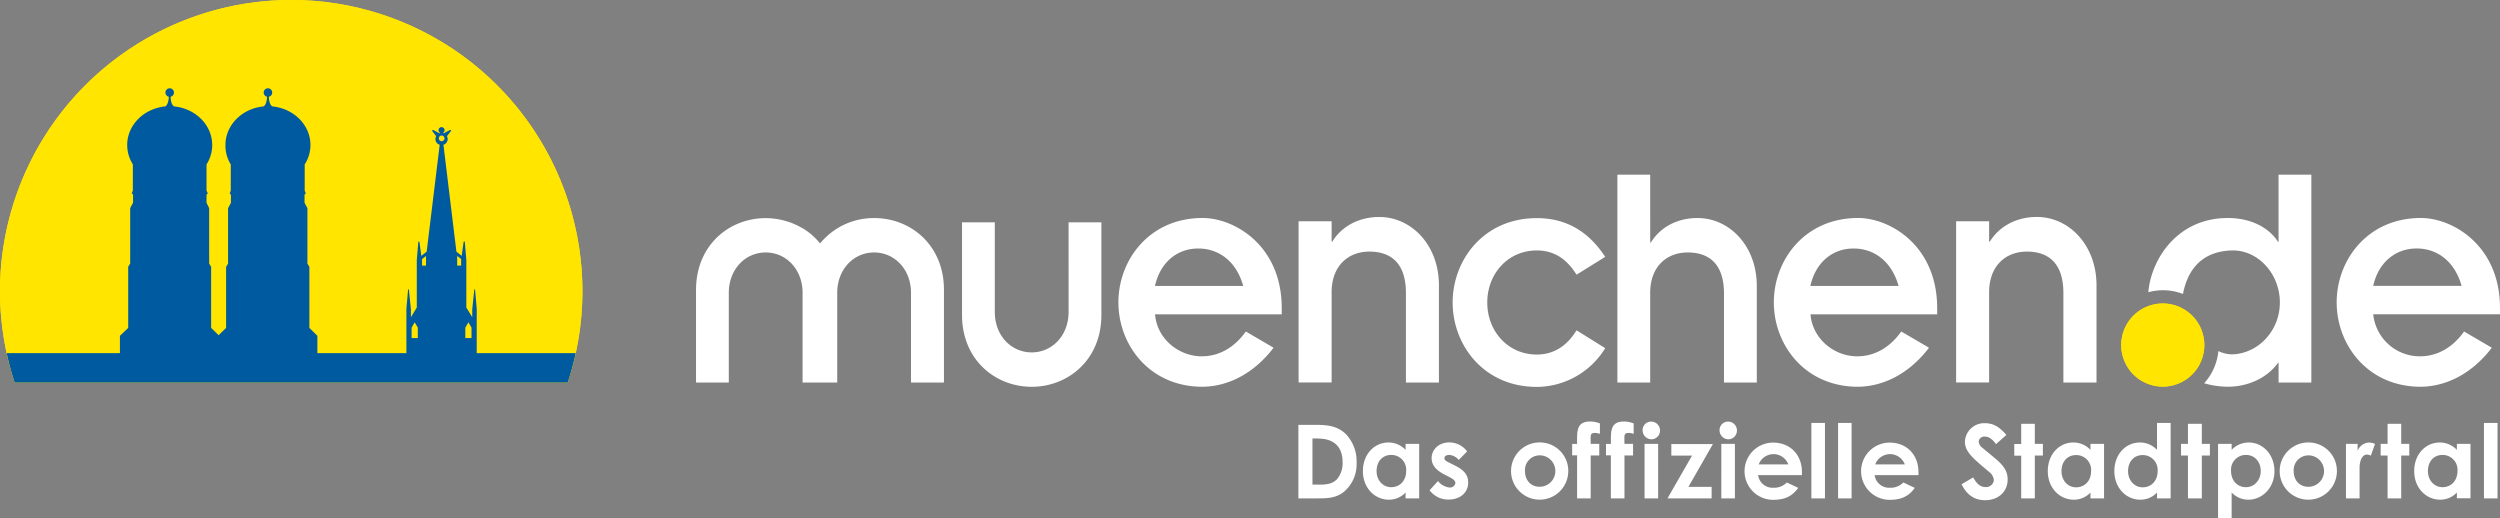
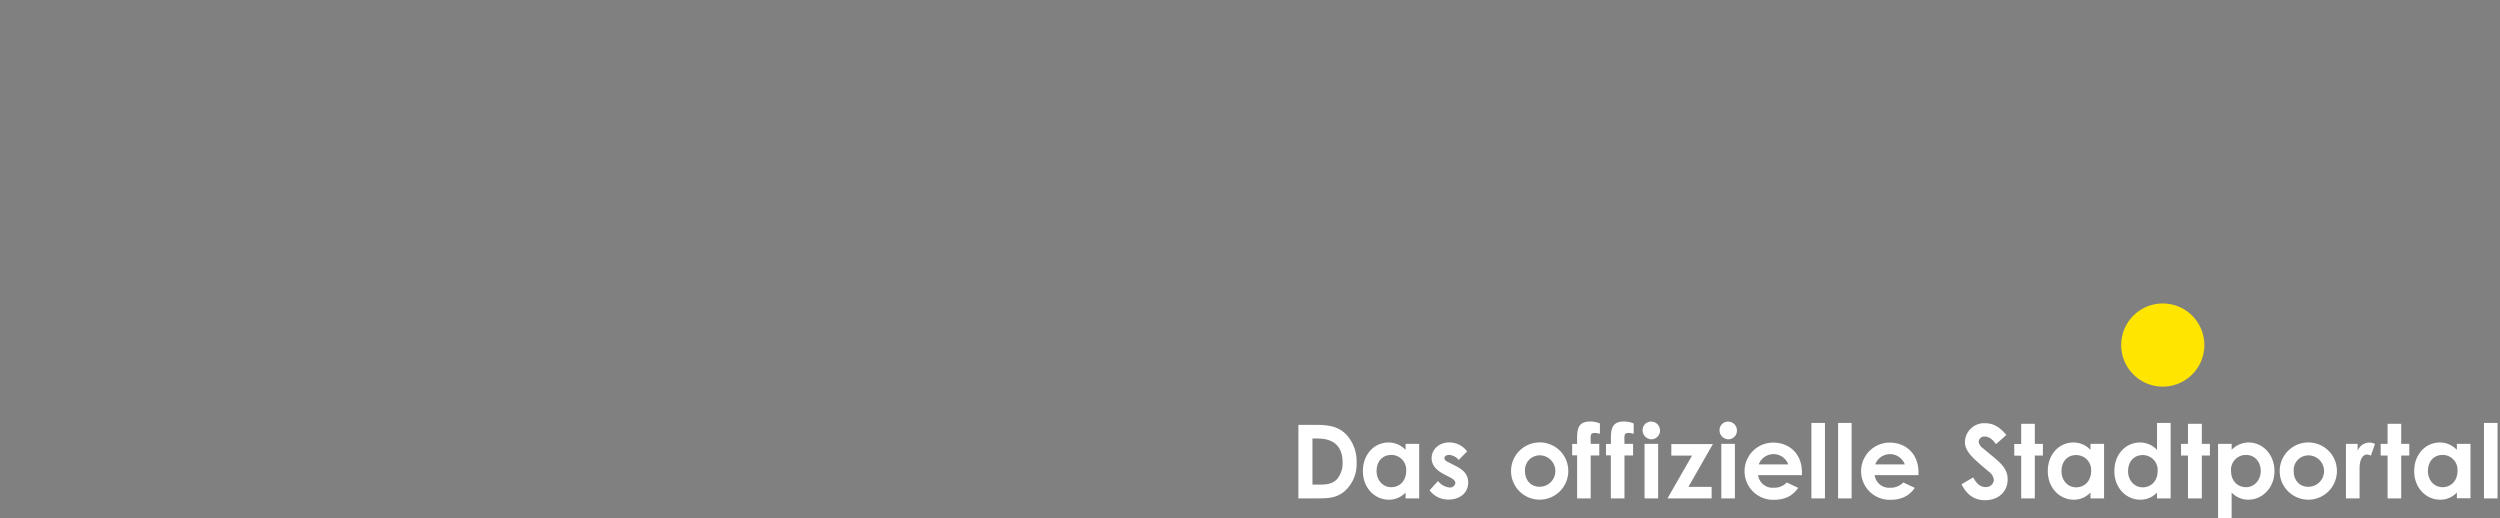
<svg xmlns="http://www.w3.org/2000/svg" id="Ebene_1" data-name="Ebene 1" viewBox="0 0 721.7 149.56">
  <rect x="0" y="0" width="721.7" height="149.56" fill="#808080" stroke="none" />
  <defs>
    <style>.cls-1{fill:#ffe500;}.cls-2{clip-path:url(#clip-path);}.cls-3{fill:#005a9f;}.cls-4{fill:#fff;}.cls-5{clip-path:url(#clip-path-2);}</style>
    <clipPath id="clip-path" transform="translate(-6.38 -4.13)">
      <path class="cls-1" d="M170.27,114.57a84.07,84.07,0,1,0-159.65,0H170.27Z" />
    </clipPath>
    <clipPath id="clip-path-2" transform="translate(-6.38 -4.13)">
      <path class="cls-1" d="M630.73,115.74a12,12,0,1,0-12-12,12,12,0,0,0,12,12h0Z" />
    </clipPath>
  </defs>
  <title>05_MUCDE_Logo_Pos_RGB_1</title>
-   <path class="cls-1" d="M170.27,114.57a84.07,84.07,0,1,0-159.65,0H170.27Z" transform="translate(-6.38 -4.13)" />
  <g class="cls-2">
-     <rect class="cls-1" width="168.14" height="110.44" />
-   </g>
-   <path class="cls-3" d="M172.58,106.07H144V93.28l-0.48-5.62h-0.21l-0.6,5.76v2.3L141,92.91V79.17l-0.45-5.32h-0.31L139.66,78l-1.52-1.21-3.75-30.87a1.75,1.75,0,0,0,1.23-1.67,1.65,1.65,0,0,0-.22-0.81l1.22-1.56-0.24-.28-1.9,1-0.25-.11a0.85,0.85,0,0,0,.49-0.78,0.87,0.87,0,1,0-1.24.78l-0.26.11-1.89-1-0.23.28,1.21,1.56a1.7,1.7,0,0,0,1,2.48l-3.76,30.87L128,78l-0.54-4.11h-0.31l-0.45,5.32V92.91L125,95.72v-2.3l-0.59-5.76h-0.22l-0.49,5.63v12.78H98v-5l-2.31-2.28V81.15l-0.57-.93v-16l-0.83-1.55V60.35l0.36-.41-0.31-.77V51.6A10.36,10.36,0,0,0,96,46c0-5.79-4.82-10.55-11-11.15-0.79-.47-1-1.9-1-2.8a1.23,1.23,0,1,0-.54,0c0,0.9-.23,2.33-1,2.8-6.19.6-11,5.36-11,11.15A10.39,10.39,0,0,0,73,51.6v7.58l-0.31.77,0.36,0.41v2.32l-0.83,1.55v16l-0.57.93V98.79l-2.16,2.11-2.16-2.11V81.15l-0.57-.93v-16L66,62.67V60.35l0.36-.41L66,59.17V51.6A10.44,10.44,0,0,0,67.64,46c0-5.79-4.83-10.55-11-11.15-0.8-.47-1-1.9-1-2.8a1.23,1.23,0,1,0-.54,0c0,0.9-.24,2.33-1,2.8h0c-6.18.6-11,5.36-11,11.15a10.43,10.43,0,0,0,1.63,5.57v7.58l-0.31.77,0.37,0.41v2.32l-0.83,1.55v16l-0.57.93V98.79L41,101.07v5H8.31a84.3,84.3,0,0,0,2.31,8.5H170.27a84.12,84.12,0,0,0,2.31-8.5h0ZM127,101.72H125.2v-3l0.89-1.55,0.9,1.55v3h0Zm2.36-20.92h-1.14V78.92l1.14-.9v2.77h0Zm4.5-35.9a0.82,0.82,0,1,1,.83-0.83,0.82,0.82,0,0,1-.83.83h0Zm5.64,35.9h-1.14V78l1.14,0.9v1.87h0Zm3,20.92h-1.79v-3l0.89-1.55,0.9,1.55v3h0Z" transform="translate(-6.38 -4.13)" />
+     </g>
  <path class="cls-4" d="M381.2,148h5.17c3.1,0,5.61,0,8-1.92a10.41,10.41,0,0,0,3.63-8.42,11.34,11.34,0,0,0-3.07-8.19c-2.31-2.24-4.93-2.69-8.66-2.69H381.2V148h0Zm5.7-17.26c4.61,0,7.06,2.4,7.06,6.83a7.16,7.16,0,0,1-1.57,4.84c-1.24,1.33-2.81,1.62-5,1.62h-2.13V130.7h1.66ZM412.14,148h3.93V132.27h-3.93V134a6.75,6.75,0,0,0-4.93-2.13c-4.08,0-7.39,3.37-7.39,8.27s3.48,8.24,7.47,8.24a6.54,6.54,0,0,0,4.85-2.07V148h0ZM408,135.46a4.29,4.29,0,0,1,4.32,4.61c0,2.87-1.89,4.7-4.32,4.7s-4.23-2-4.23-4.67,1.63-4.64,4.23-4.64h0Zm16.78,6.39c1.09,0.53,1.74,1.06,1.74,1.74a1.55,1.55,0,0,1-1.74,1.27A4.91,4.91,0,0,1,421.5,143l-2.42,2.66a6.63,6.63,0,0,0,5.49,2.68c3.43,0,5.65-2.1,5.65-4.9,0-2.33-1.36-3.73-4-5l-1.45-.74c-0.86-.41-1.42-0.71-1.42-1.3s0.62-.95,1.42-0.95a4,4,0,0,1,2.72,1.45l2.42-2.45a6.38,6.38,0,0,0-5.17-2.6c-3,0-5.08,2.07-5.08,4.52,0,2,1.27,3.52,3.78,4.78l1.33,0.68h0Zm26-10a8.26,8.26,0,1,0,8.33,8.24,8.21,8.21,0,0,0-8.33-8.24h0Zm0.06,3.72a4.54,4.54,0,0,1,0,9.08c-2.54,0-4.23-1.89-4.23-4.55a4.25,4.25,0,0,1,4.23-4.52h0Zm9.4,0h1.42V148h3.92V135.61h2.48v-3.34h-2.48c0-2.36-.29-3.16,1.24-3.16a5.05,5.05,0,0,1,1.42.26v-3a7.5,7.5,0,0,0-2.78-.56c-4.14,0-3.78,3-3.81,6.47h-1.42v3.34h0Zm9.75,0h1.41V148h3.93V135.61h2.48v-3.34h-2.48c0-2.36-.3-3.16,1.24-3.16a5,5,0,0,1,1.42.26v-3a7.46,7.46,0,0,0-2.77-.56c-4.13,0-3.78,3-3.81,6.47H470v3.34h0ZM481.13,148h3.92V132.27h-3.92V148h0Zm1.95-22.16a2.44,2.44,0,0,0-2.51,2.39,2.61,2.61,0,0,0,2.51,2.72,2.51,2.51,0,0,0,2.51-2.51,2.55,2.55,0,0,0-2.51-2.6h0Zm5.76,9.81h6L487.75,148h12.74v-3.33H493.8l7.06-12.35h-12v3.34h0ZM503.29,148h3.92V132.27h-3.92V148h0Zm2-22.16a2.45,2.45,0,0,0-2.51,2.39,2.62,2.62,0,0,0,2.51,2.72,2.51,2.51,0,0,0,2.51-2.51,2.54,2.54,0,0,0-2.51-2.6h0Zm16.93,17.55a5.09,5.09,0,0,1-3.91,1.54,4.2,4.2,0,0,1-4.4-3.64h12.65c0-.35,0-0.53,0-0.88,0-5-3.37-8.51-8.33-8.51a8.26,8.26,0,0,0,.05,16.52c3.32,0,5.53-1.06,7.21-3.45l-3.31-1.57h0Zm-8.13-5.2a4.56,4.56,0,0,1,8.54,0H514ZM529.29,148h3.92V126.22h-3.92V148h0Zm7.68,0h3.93V126.22H537V148h0Zm18.88-4.61a5.09,5.09,0,0,1-3.9,1.54,4.2,4.2,0,0,1-4.4-3.64H560.2c0-.35,0-0.53,0-0.88,0-5-3.37-8.51-8.33-8.51a8.26,8.26,0,0,0,.06,16.52c3.31,0,5.53-1.06,7.21-3.45l-3.31-1.57h0Zm-8.13-5.2a4.56,4.56,0,0,1,8.54,0h-8.54Zm24.91,5.73c1.57,3.1,3.72,4.61,6.82,4.61,3.84,0,6.5-2.48,6.5-6,0-3.87-3.16-5.53-7.12-9a2.61,2.61,0,0,1-1.24-1.89,1.6,1.6,0,0,1,1.8-1.48c1.16,0,2.19.77,3.19,2.19l3-2.66c-1.68-1.95-3.45-3.39-6.15-3.39a5.57,5.57,0,0,0-5.82,5.35c0,3,2.6,5,7,8.72a3.3,3.3,0,0,1,1.36,2.36,2.25,2.25,0,0,1-2.45,2c-1.42,0-2.54-.95-3.52-2.78l-3.4,2h0Zm17.23-11.61h-2v3.37h2V148h3.93V135.64h2.33v-3.37h-2.33v-5.79h-3.93v5.79h0Zm20,15.69h3.92V132.27h-3.92V134a6.74,6.74,0,0,0-4.94-2.13c-4.08,0-7.38,3.37-7.38,8.27s3.48,8.24,7.47,8.24a6.53,6.53,0,0,0,4.85-2.07V148h0Zm-4.14-12.5a4.29,4.29,0,0,1,4.32,4.61c0,2.87-1.89,4.7-4.32,4.7s-4.23-2-4.23-4.67,1.62-4.64,4.23-4.64h0ZM629.07,148H633V126.22h-3.93V134a6.73,6.73,0,0,0-4.93-2.13c-4.08,0-7.39,3.37-7.39,8.27s3.48,8.24,7.47,8.24a6.53,6.53,0,0,0,4.85-2.07V148h0Zm-4.13-12.5a4.29,4.29,0,0,1,4.31,4.61c0,2.87-1.89,4.7-4.31,4.7s-4.23-2-4.23-4.67,1.63-4.64,4.23-4.64h0ZM638,132.27h-2v3.37h2V148H642V135.64h2.33v-3.37H642v-5.79H638v5.79h0Zm12.61,0h-3.92v21.42h3.92v-7.38a6.59,6.59,0,0,0,4.85,2.07c4,0,7.51-3.43,7.51-8.24s-3.37-8.27-7.42-8.27a6.75,6.75,0,0,0-4.94,2.13v-1.71h0Zm4.14,3.19c2.6,0,4.26,2.07,4.26,4.64s-1.8,4.67-4.26,4.67-4.31-1.86-4.31-4.7a4.27,4.27,0,0,1,4.31-4.61h0Zm17.94-3.6A8.26,8.26,0,1,0,681,140.1a8.21,8.21,0,0,0-8.33-8.24h0Zm0.06,3.72a4.54,4.54,0,0,1,0,9.08c-2.55,0-4.23-1.89-4.23-4.55a4.25,4.25,0,0,1,4.23-4.52h0ZM687,132.27h-3.39V148h3.93v-6.35c0-.86,0-1.83,0-2.69,0.09-2.31,1-3.61,2.1-3.61a2.72,2.72,0,0,1,1.15.32l1.21-3.37a3.74,3.74,0,0,0-1.71-.41,3.67,3.67,0,0,0-3.31,2.39v-2h0Zm8.63,0h-2v3.37h2V148h3.93V135.64h2.33v-3.37h-2.33v-5.79h-3.93v5.79h0Zm20,15.69h3.93V132.27h-3.93V134a6.73,6.73,0,0,0-4.93-2.13c-4.08,0-7.39,3.37-7.39,8.27s3.48,8.24,7.47,8.24a6.53,6.53,0,0,0,4.85-2.07V148h0Zm-4.13-12.5a4.29,4.29,0,0,1,4.31,4.61c0,2.87-1.89,4.7-4.31,4.7s-4.23-2-4.23-4.67,1.63-4.64,4.23-4.64h0ZM723.45,148h3.92V126.22h-3.92V148h0Z" transform="translate(-6.38 -4.13)" />
-   <path class="cls-4" d="M728.08,94.87V93.06c0-18.06-13.65-26-22.85-26-15.37,0-24.3,12.13-24.3,24.36s8.92,24.36,24.3,24.36c7.92-.1,15.2-4.3,20.48-11.27l-8-4.68c-3.27,4.58-7.64,7.16-12.75,7.16a13.51,13.51,0,0,1-13.48-12.14h36.6ZM717,86.66H691.48C693,79.78,698,75.86,704,75.86s11,3.73,13,10.8h0Zm-52.85,27.89h9.47v-60h-9.47V73.95H664c-2.46-3.91-7.46-6.75-14-6.88-14.86-.29-22.63,11.77-23.44,21.42a15.82,15.82,0,0,1,10,.51c1.08-5.77,4.48-12.32,14.14-12.57,7.46-.19,13.83,6.69,13.83,15s-6.37,14.82-13.83,15a9.61,9.61,0,0,1-3.93-.95,16,16,0,0,1-4.09,9.29,24.88,24.88,0,0,0,6.83,1c6,0,11.47-2.67,14.47-6.88h0.18v5.64h0Zm-62.08,0h9.53V86.47c0-11.54-7.9-19.71-17.22-19.71-6,0-10.92,2.79-13.57,7.12H580.6V68h-9.53v46.54h9.53V88.5c0-7.6,4.76-11.74,10.9-11.74,6.32,0,10.54,3.46,10.54,11.93v25.87h0ZM529,94.87H565.6V93.06c0-18.06-13.65-26-22.84-26-15.39,0-24.31,12.13-24.31,24.36s8.91,24.36,24.31,24.36c7.92-.1,15.2-4.3,20.48-11.27l-8-4.68c-3.27,4.58-7.64,7.16-12.74,7.16-6.65,0-12.92-5.06-13.47-12.14h0Zm0-8.2c1.54-6.89,6.46-10.8,12.46-10.8s11,3.73,13,10.8H529Zm-24.94,27.89h9.47V86.66c0-11.47-7.83-19.59-17.12-19.59-6,0-10.83,2.77-13.46,7.07h-0.19V54.56h-9.47v60h9.47V88.66c0-7.54,4.73-11.65,10.83-11.65,6.28,0,10.47,3.44,10.47,11.84v25.7h0ZM435.73,91.43c0-8.31,6-15,14.29-15,5.37,0,8.92,2.86,11.47,7l8.28-5.15c-4.27-6.5-10.38-11.18-19.74-11.18-15.38,0-24.3,12.13-24.3,24.36s8.93,24.36,24.3,24.36a23.32,23.32,0,0,0,19.74-11.18l-8.28-5.16c-2.55,4.2-6.29,7-11.47,7-8.28,0-14.29-6.69-14.29-15h0Zm-23.49,23.12h9.53V86.48c0-11.54-7.88-19.71-17.23-19.71-6,0-10.91,2.79-13.56,7.12h-0.19V68h-9.53v46.54h9.53V88.5c0-7.6,4.77-11.74,10.9-11.74,6.33,0,10.55,3.46,10.55,11.93v25.87h0ZM339.8,94.87h36.59V93.06c0-18.06-13.65-26-22.85-26-15.38,0-24.3,12.13-24.3,24.36s8.92,24.36,24.3,24.36c7.92-.1,15.2-4.3,20.49-11.27l-8-4.68c-3.27,4.58-7.65,7.16-12.74,7.16-6.64,0-12.93-5.06-13.47-12.14h0Zm0-8.2c1.55-6.89,6.46-10.8,12.48-10.8s11,3.73,13,10.8H339.8Zm-15.47,8.4V68.32h-9.47V94.21c0,6.77-4.73,11.65-10.65,11.65S293.56,101,293.56,94.21V68.32H284.1V95.06c0,13,9.65,20.73,20.11,20.73s20.12-7.74,20.12-20.73h0Zm-54.92,19.49h9.47V87.81c0-13-9.65-20.73-20.12-20.73a20,20,0,0,0-15.64,7.33,19.22,19.22,0,0,0-5-4.38L238,70a19.86,19.86,0,0,0-1.76-.94l-0.41-.18q-0.74-.33-1.51-0.6l-0.58-.19c-0.47-.15-1-0.28-1.43-0.4l-0.65-.15c-0.49-.1-1-0.18-1.49-0.24l-0.62-.09a21.16,21.16,0,0,0-2.13-.11c-10.46,0-20.11,7.74-20.11,20.73v26.74h9.46V88.66c0-6.77,4.74-11.65,10.65-11.65s10.65,4.88,10.65,11.65v25.89h10V88.66c0-6.77,4.74-11.65,10.65-11.65s10.65,4.88,10.65,11.65v25.89h0Z" transform="translate(-6.38 -4.13)" />
  <path class="cls-1" d="M630.73,115.74a12,12,0,1,0-12-12,12,12,0,0,0,12,12h0Z" transform="translate(-6.38 -4.13)" />
  <g class="cls-5">
-     <rect class="cls-1" x="612.3" y="87.52" width="24.09" height="24.1" />
-   </g>
+     </g>
</svg>